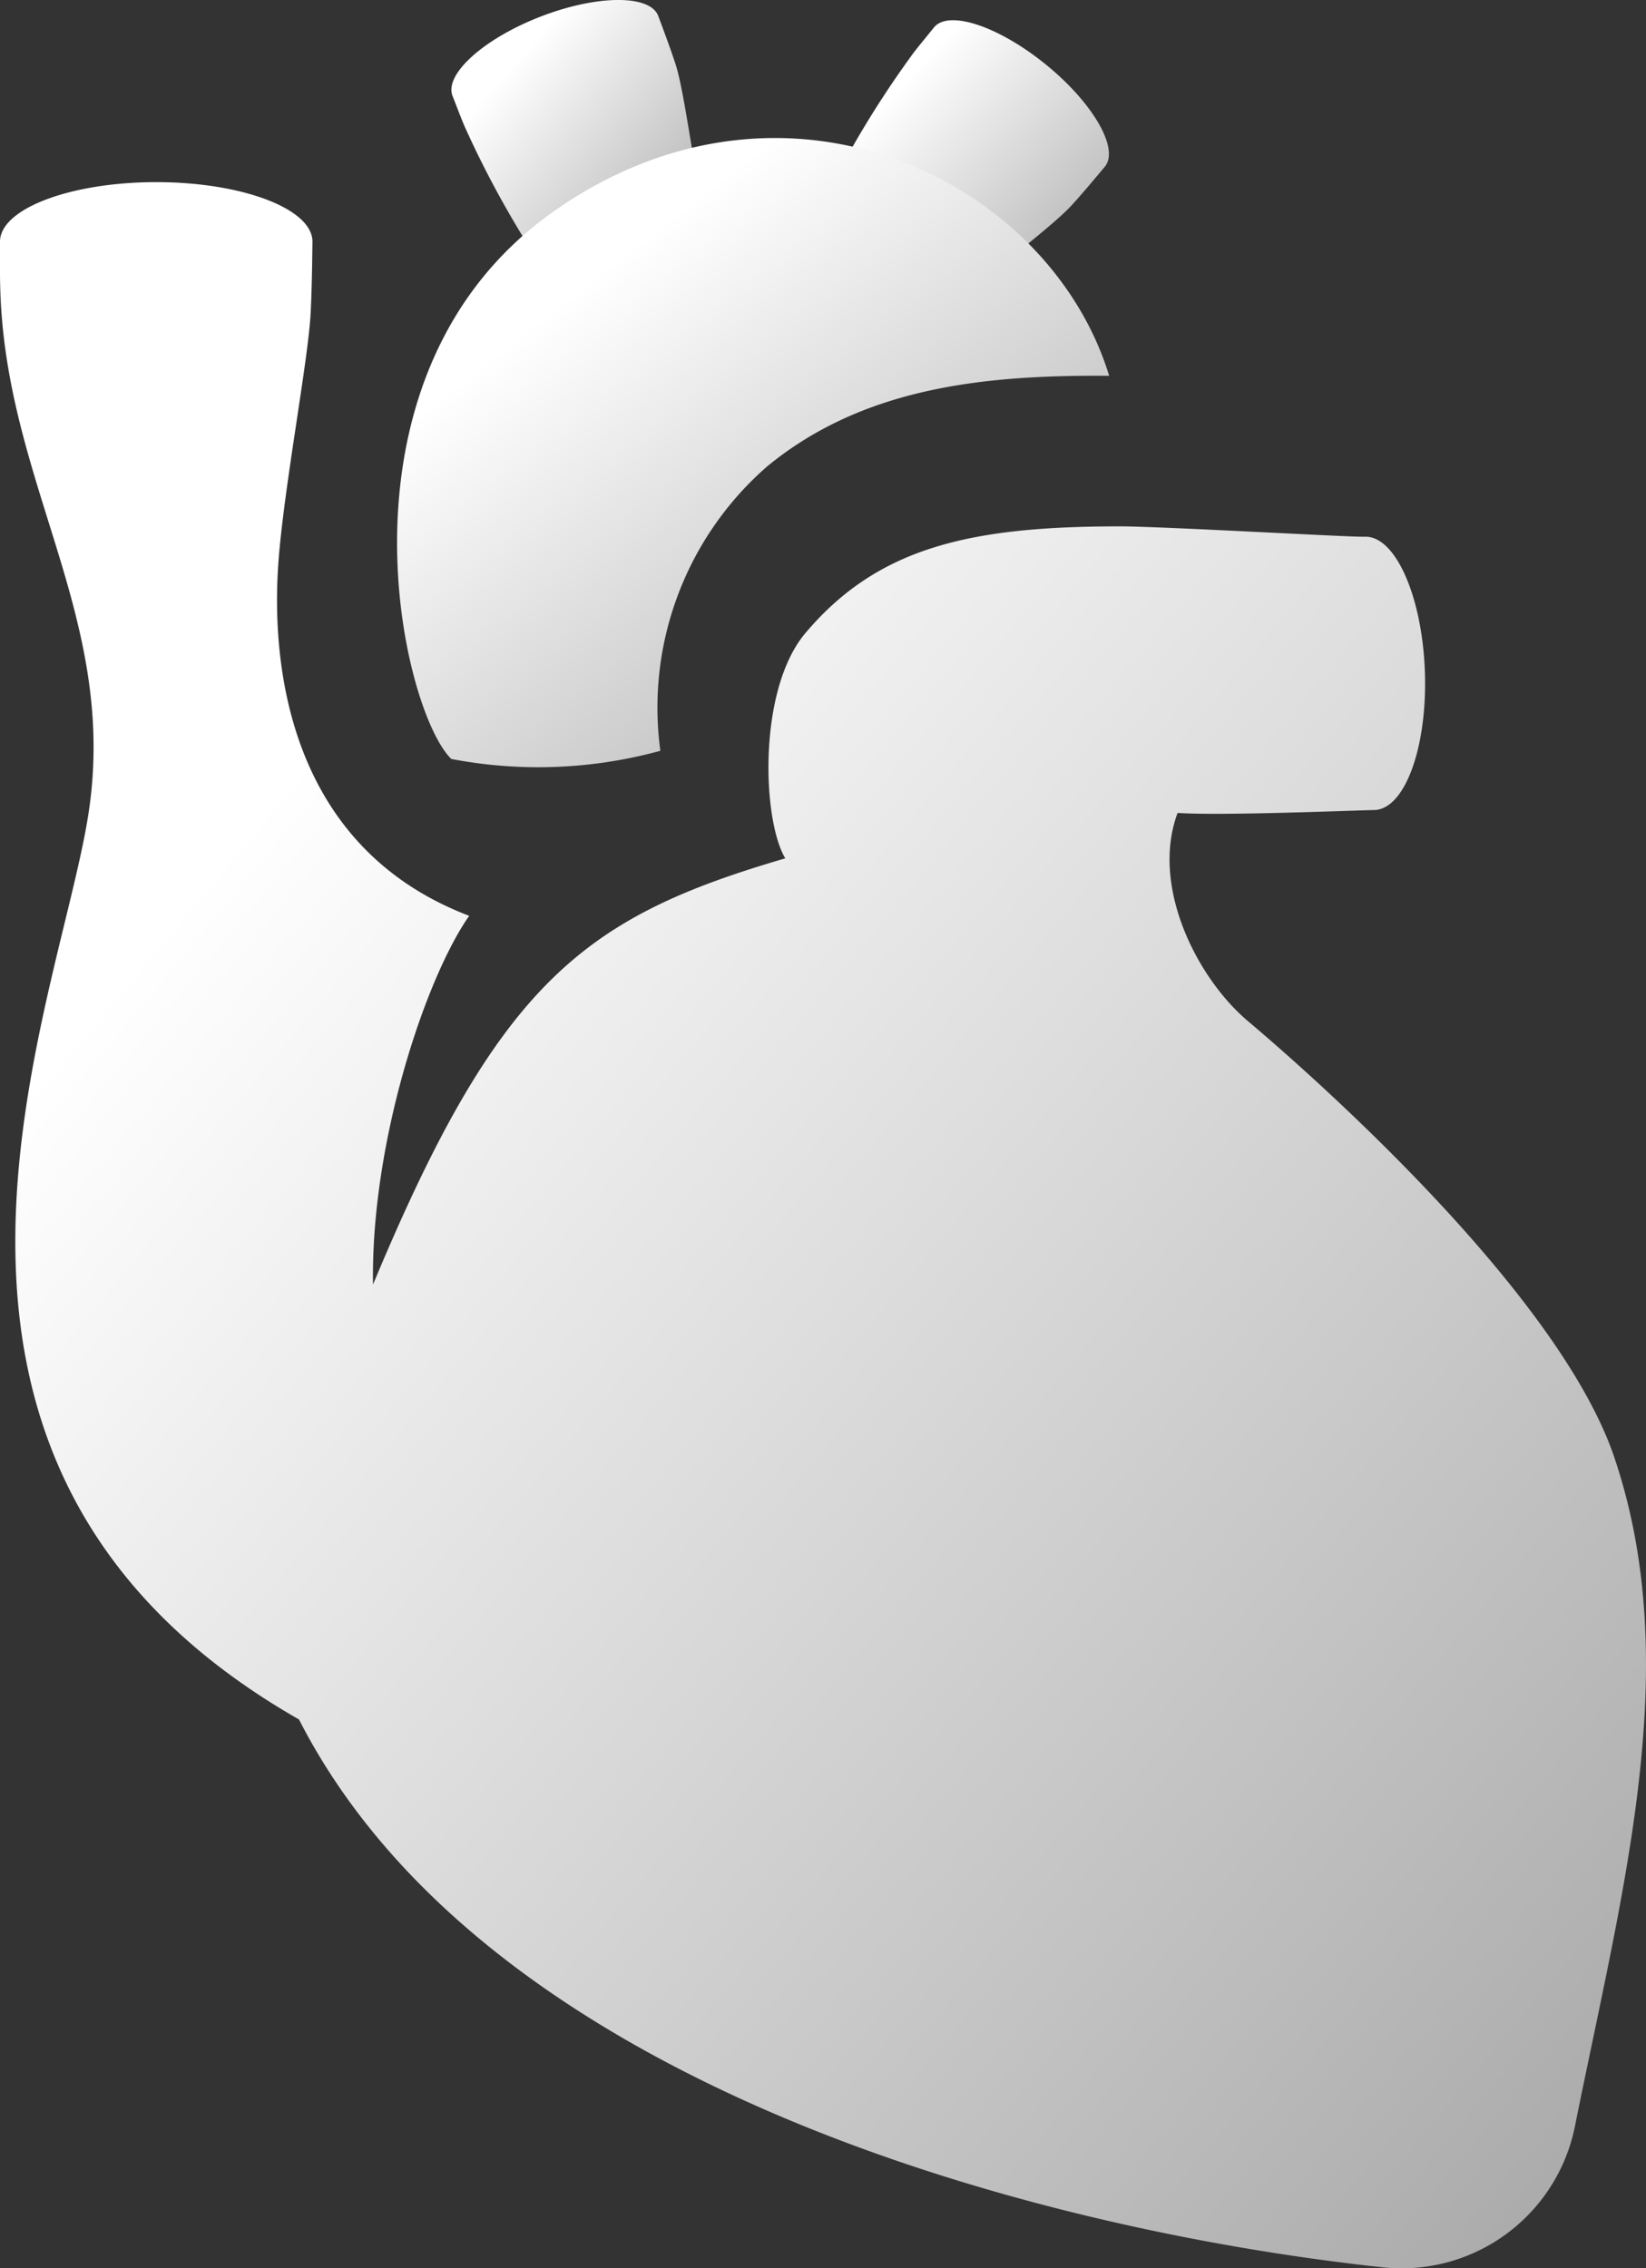
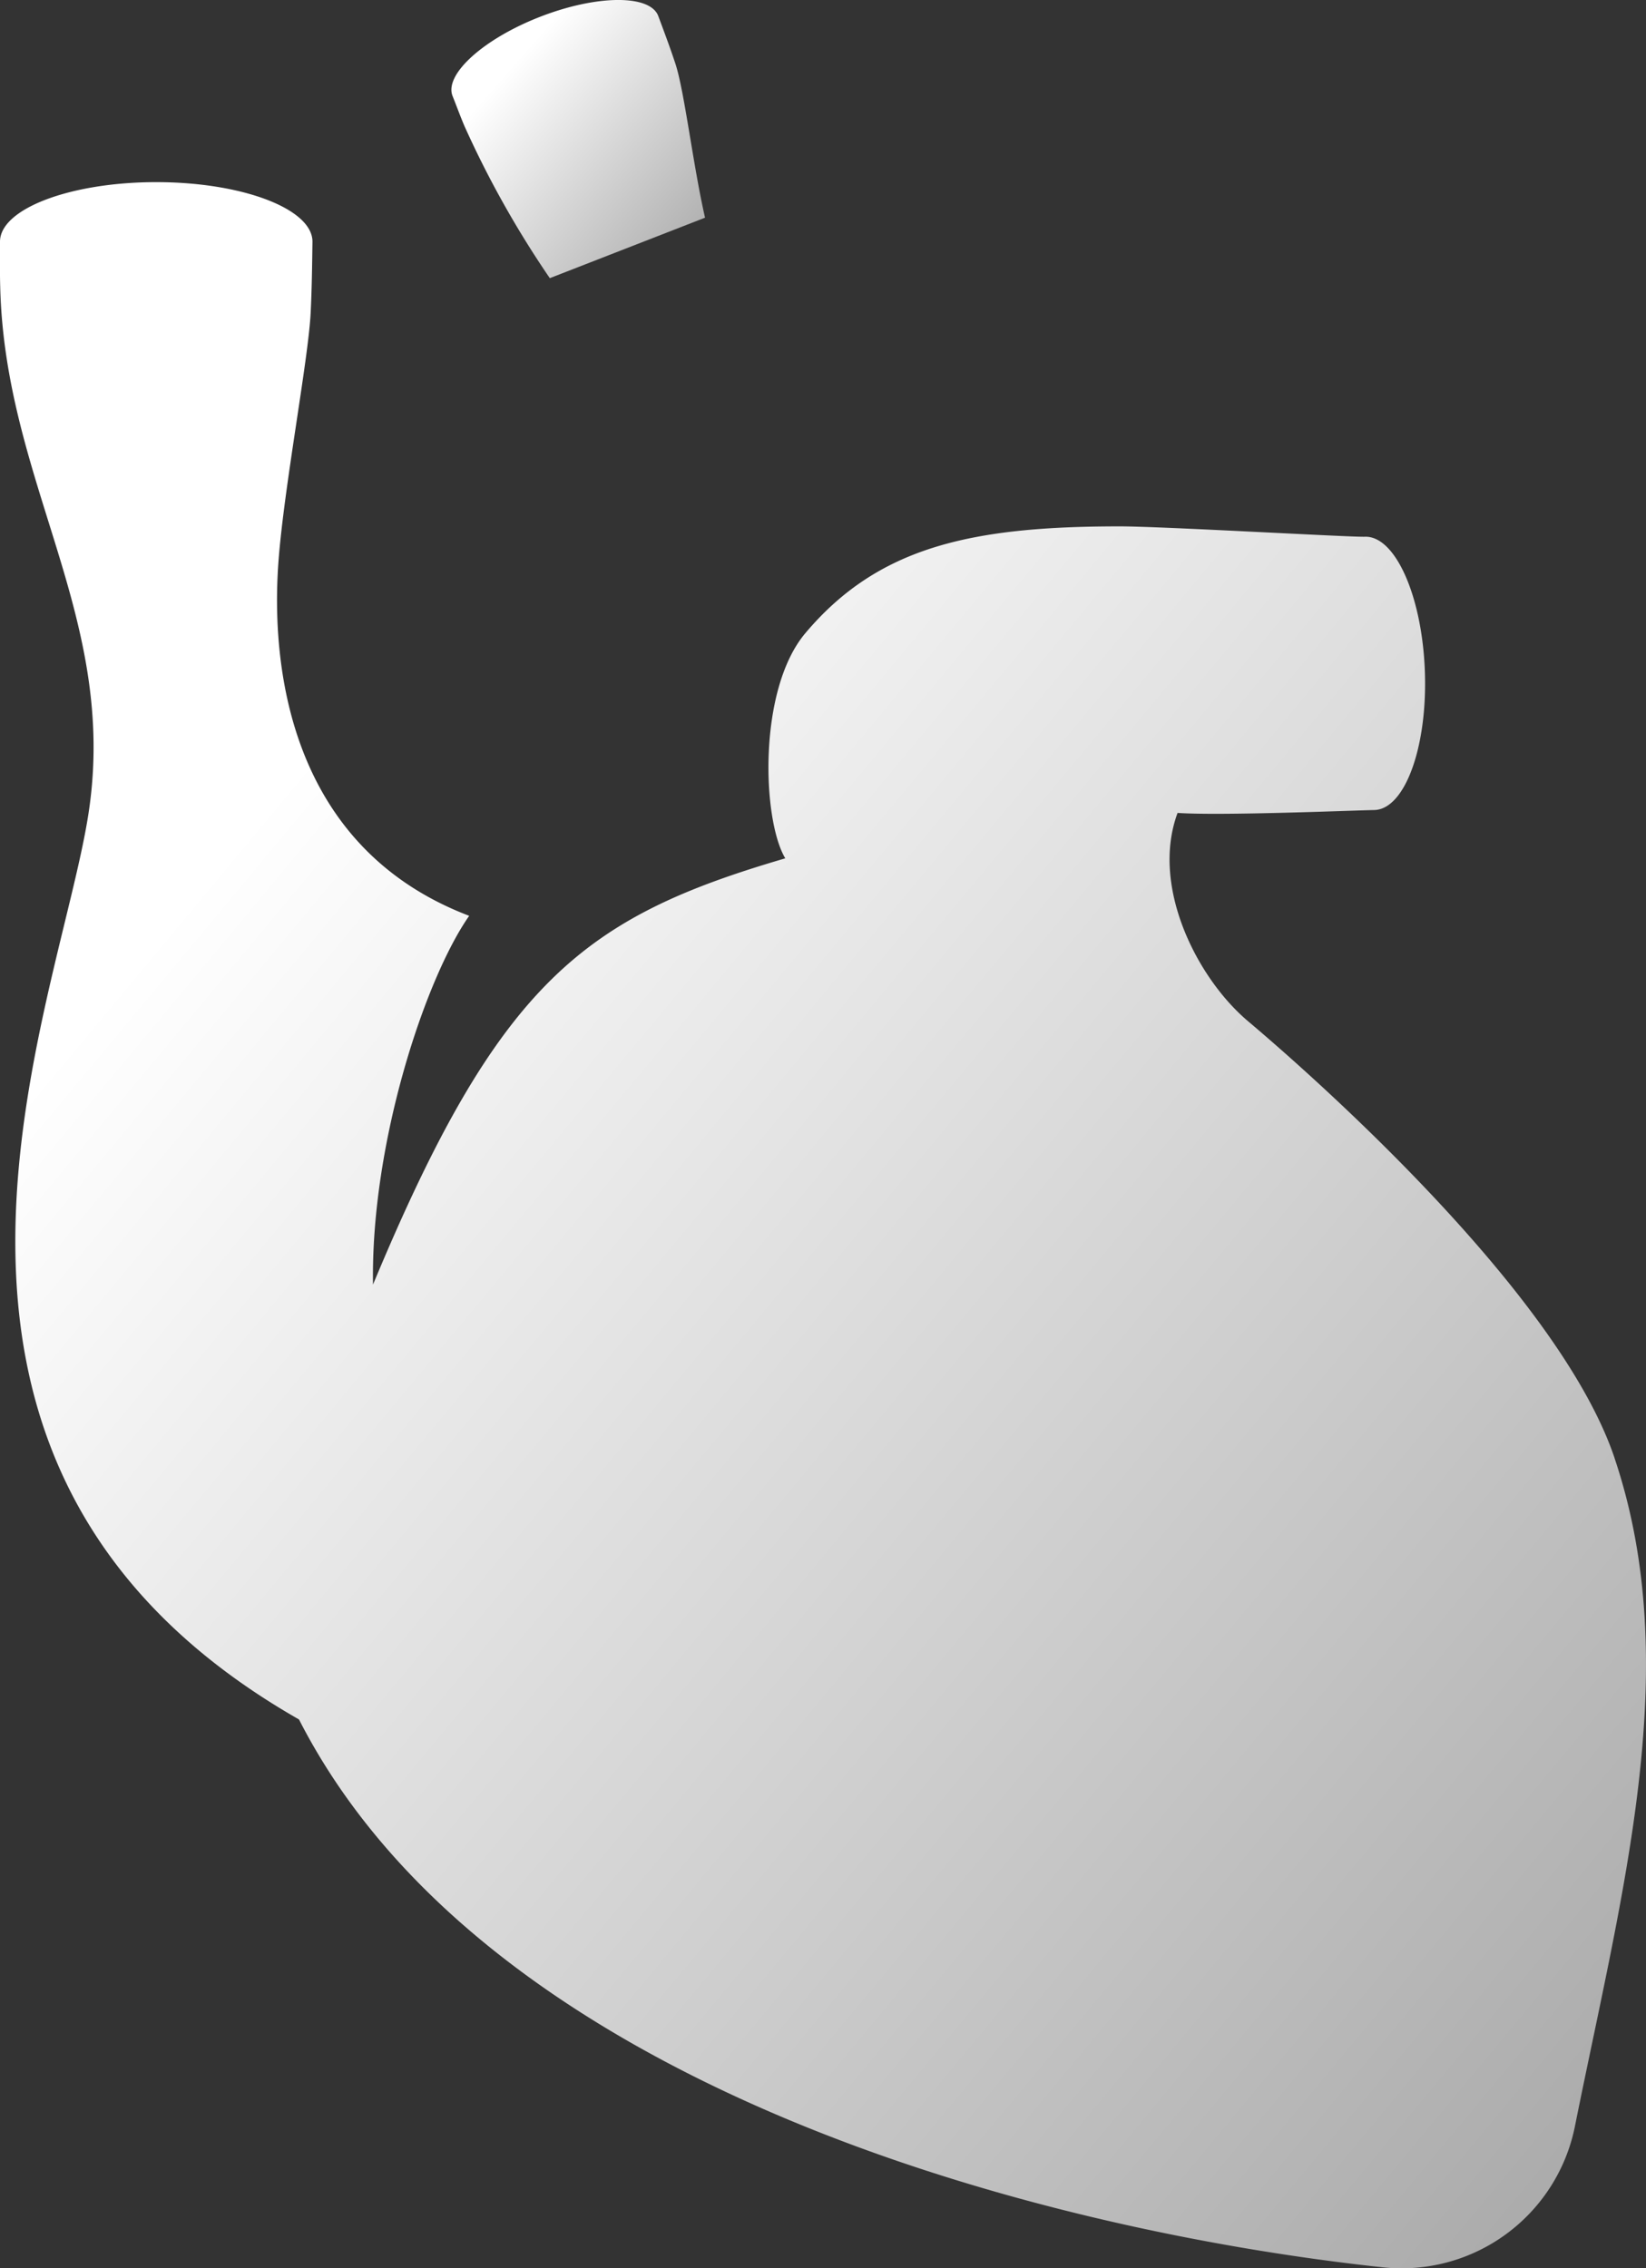
<svg xmlns="http://www.w3.org/2000/svg" id="Group_437" data-name="Group 437" width="47.631" height="65.645" viewBox="0 0 47.631 65.645">
  <rect x="0" y="0" width="47.631" height="65.645" fill="#333333" stroke="none" />
  <defs>
    <linearGradient id="linear-gradient" x1="0.5" x2="1.473" y2="0.925" gradientUnits="objectBoundingBox">
      <stop offset="0" stop-color="#fff" />
      <stop offset="1" stop-color="#8d8d8d" />
    </linearGradient>
  </defs>
  <path id="Path_711" data-name="Path 711" d="M9.208,8.05,13.7,6.3c-.347-1.516-.6-3.688-.861-4.467-.152-.46-.324-.918-.495-1.376C12.1-.165,10.562-.15,8.927.486S6.15,2.152,6.393,2.776c.113.283.218.571.337.854A28.443,28.443,0,0,0,9.208,8.05" transform="translate(6.702 0)" fill="url(#linear-gradient)" />
  <path id="Path_712" data-name="Path 712" d="M46.722,39.493c-1.653-4.919-9.133-11.4-10.609-12.645s-2.824-3.906-2.037-6.026c1.267.086,5.06-.072,5.7-.084.883-.031,1.534-1.834,1.456-4.009s-.854-3.929-1.735-3.9c-.4.016-5.878-.3-7.094-.3-4.294,0-6.991.589-9.1,3.093-1.38,1.639-1.245,5.407-.579,6.514-5.8,1.7-8.272,3.539-11.93,12.335-.068-4.118,1.524-8.876,2.783-10.671C7.9,21.636,7.9,15.668,8.059,13.536s.861-5.822.93-7.176c.035-.688.043-1.378.053-2.07,0-.951-2.033-1.723-4.52-1.723S0,3.339,0,4.29c0,.429-.006.863.006,1.3C.142,11.3,3.432,15.167,2.561,20.837S-4.245,39.69,8.652,47.057c5.4,10.573,21.3,14.772,31.362,15.855a5.116,5.116,0,0,0,5.564-4.1c1.37-6.822,3.169-13.29,1.144-19.315" transform="translate(0 2.704)" fill="url(#linear-gradient)" />
-   <path id="Path_713" data-name="Path 713" d="M11.6,5.547l3.736,3.039c1.148-1.049,2.908-2.345,3.458-2.955.327-.359.639-.735.953-1.109.423-.52-.347-1.848-1.709-2.955S15.222-.027,14.8.495c-.189.236-.386.47-.575.713A28.347,28.347,0,0,0,11.6,5.547" transform="translate(12.226 0.3)" fill="url(#linear-gradient)" />
-   <path id="Path_714" data-name="Path 714" d="M7.165,19.917C5.7,18.492,3.463,8.732,10.156,4.048S24.482,3.189,26.2,8.827c-3.633-.031-7.124.339-9.9,2.625a9.263,9.263,0,0,0-3.087,8.227,13.354,13.354,0,0,1-6.04.238" transform="translate(5.896 2.049)" fill="url(#linear-gradient)" />
</svg>